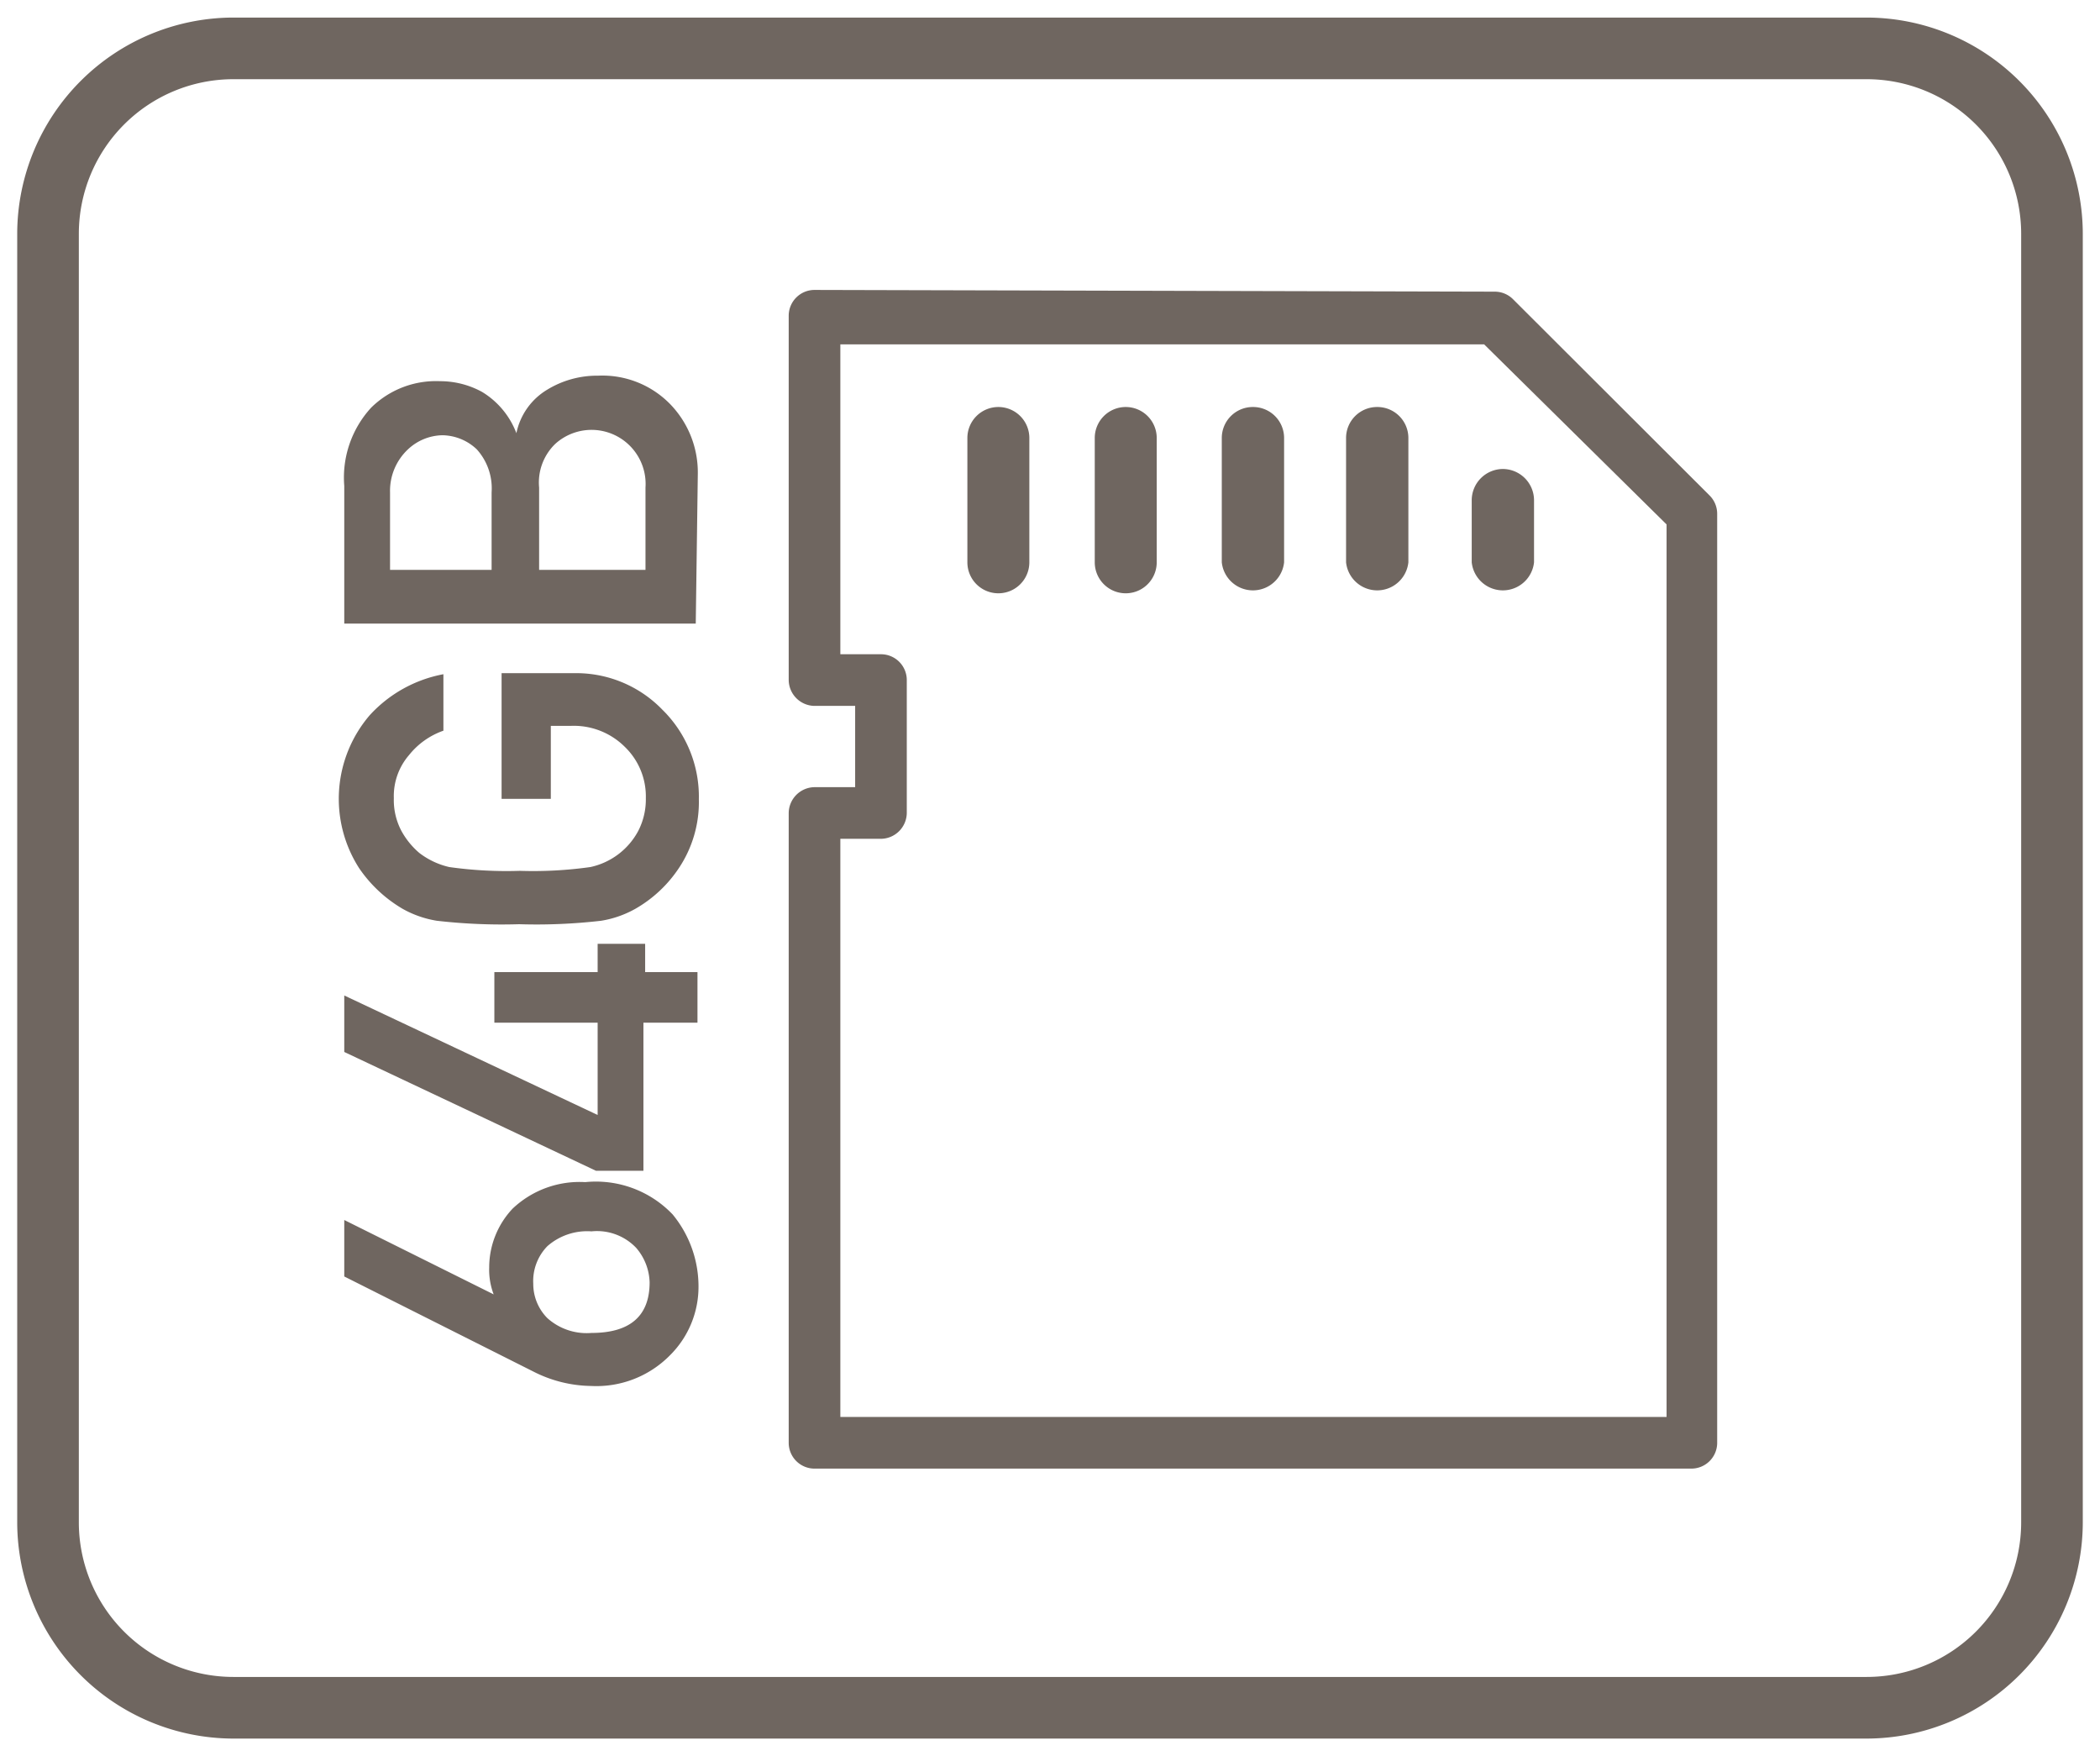
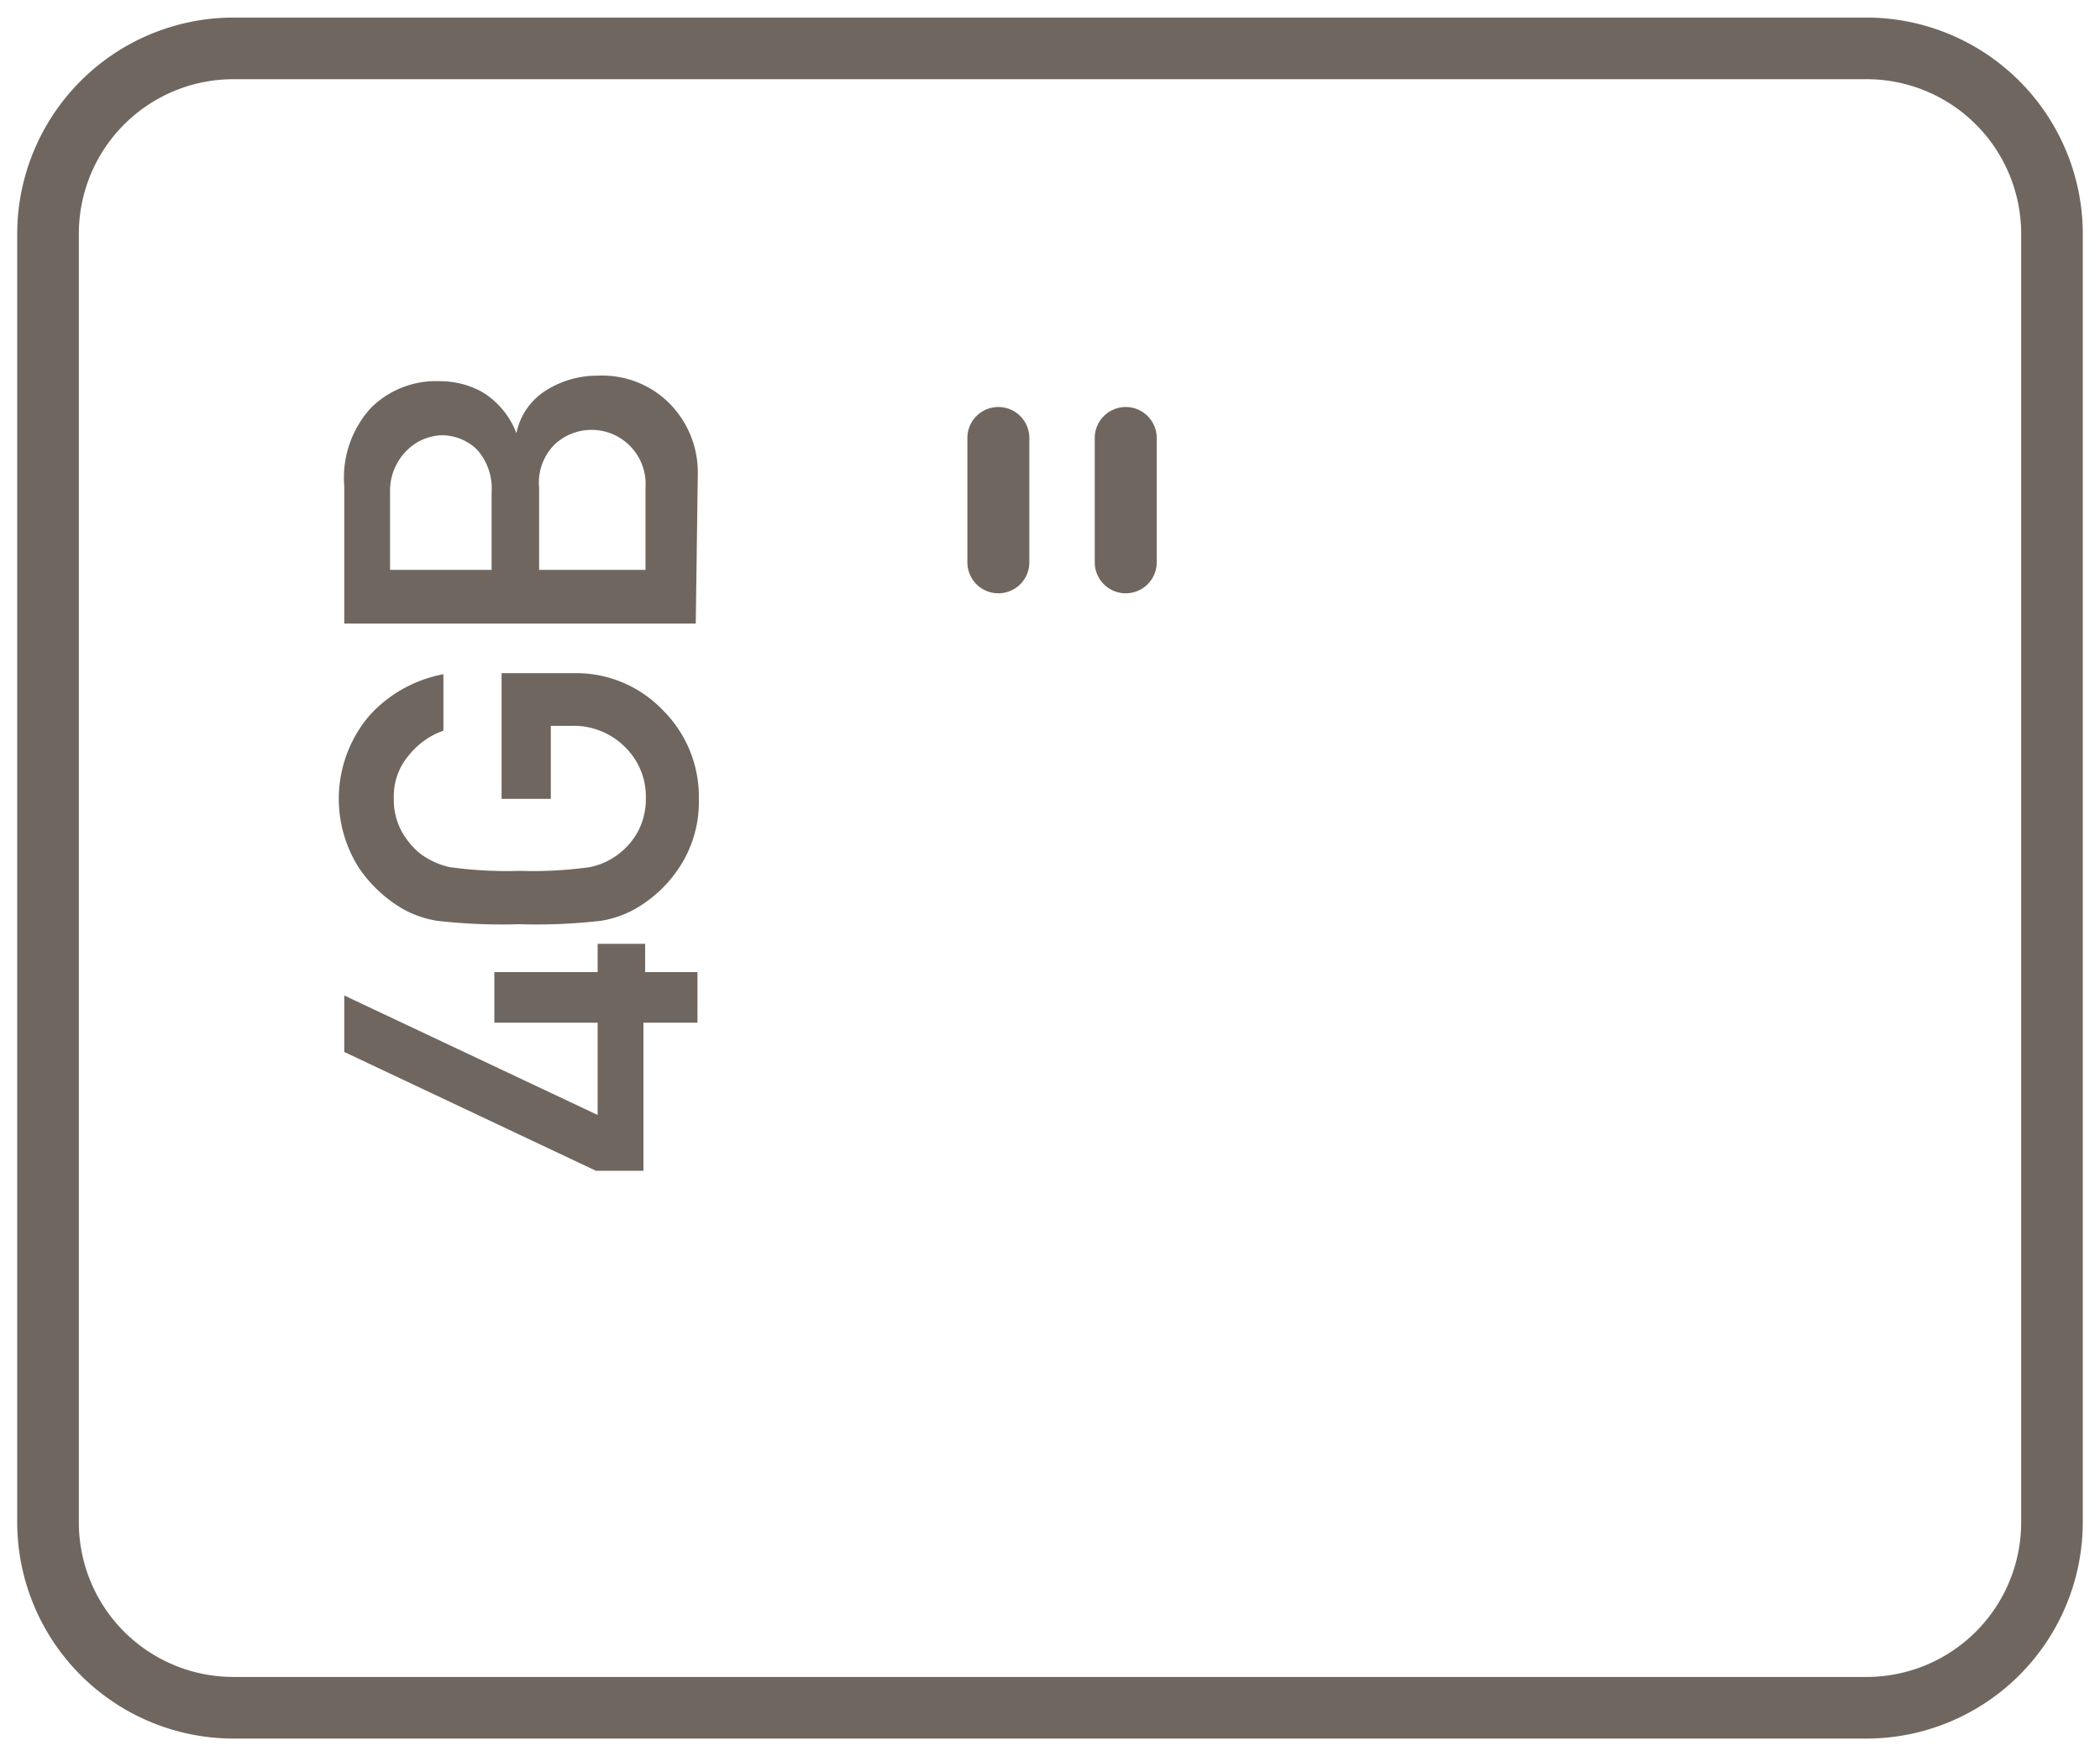
<svg xmlns="http://www.w3.org/2000/svg" id="Layer_1" data-name="Layer 1" viewBox="0 0 61 51">
  <defs>
    <style>.cls-1{fill:#6f6660;}</style>
  </defs>
  <path class="cls-1" d="M54.22.51H6.78A6.29,6.29,0,0,0,.5,6.78V44.22a6.29,6.29,0,0,0,6.28,6.27H54.22a6.29,6.29,0,0,0,6.28-6.27V6.78A6.29,6.29,0,0,0,54.22.51Zm4.49,43.71a4.49,4.49,0,0,1-4.49,4.48H6.78a4.49,4.49,0,0,1-4.49-4.48V6.78A4.49,4.49,0,0,1,6.78,2.3H54.22a4.49,4.49,0,0,1,4.49,4.48Z" />
-   <path class="cls-1" d="M49.13,42.65H23.66a.75.75,0,0,1-.75-.75V23.61a.76.76,0,0,1,.75-.75h1.18V20.5H23.66a.76.76,0,0,1-.75-.75V9.17a.75.75,0,0,1,.75-.75h0l19.76.05a.75.75,0,0,1,.53.22l5.71,5.7a.75.75,0,0,1,.22.53v27A.75.75,0,0,1,49.13,42.65Zm-24.72-1.5h24V15.23L43.11,10l-18.7,0V19h1.18a.75.75,0,0,1,.75.75v3.86a.76.76,0,0,1-.75.75H24.41Z" />
  <path class="cls-1" d="M29,11.82a.9.9,0,0,0-.9.9v3.61a.9.9,0,1,0,1.8,0V12.72A.9.9,0,0,0,29,11.82Z" />
  <path class="cls-1" d="M32.7,11.82a.9.9,0,0,0-.9.9v3.61a.9.9,0,1,0,1.8,0V12.72A.9.9,0,0,0,32.7,11.82Z" />
-   <path class="cls-1" d="M36.39,11.82a.9.9,0,0,0-.9.9v3.61a.91.91,0,0,0,1.81,0V12.72A.9.9,0,0,0,36.39,11.82Z" />
-   <path class="cls-1" d="M40,11.82a.9.9,0,0,0-.9.9v3.61a.91.91,0,0,0,1.81,0V12.72A.9.9,0,0,0,40,11.82Z" />
-   <path class="cls-1" d="M43.65,13.62a.91.91,0,0,0-.9.9v1.81a.91.91,0,0,0,1.81,0V14.52A.91.91,0,0,0,43.65,13.62Z" />
-   <path class="cls-1" d="M15.49,39.83,10,37.07V35.43l4.34,2.16v0a2,2,0,0,1-.13-.78,2.49,2.49,0,0,1,.68-1.71A2.83,2.83,0,0,1,17,34.33a3.08,3.08,0,0,1,2.54.94,3.29,3.29,0,0,1,.75,2.09,2.8,2.8,0,0,1-.83,2,3,3,0,0,1-2.29.89A3.79,3.79,0,0,1,15.49,39.83Zm0-2.55a1.41,1.41,0,0,0,.41,1,1.71,1.71,0,0,0,1.28.43c1.12,0,1.69-.49,1.69-1.47a1.6,1.6,0,0,0-.39-1,1.57,1.57,0,0,0-1.3-.48,1.75,1.75,0,0,0-1.28.43A1.45,1.45,0,0,0,15.49,37.28Z" />
  <path class="cls-1" d="M18.69,34H17.31L10,30.55V28.91l7.36,3.47V29.7h-3V28.23h3v-.82h1.38v.82h1.52V29.7H18.69Z" />
  <path class="cls-1" d="M16,23.2H14.57V19.55h2.09a3.48,3.48,0,0,1,2.58,1.06,3.54,3.54,0,0,1,1.06,2.6,3.45,3.45,0,0,1-.58,2,3.75,3.75,0,0,1-1.26,1.18,3,3,0,0,1-1,.35,16.37,16.37,0,0,1-2.38.1,16.55,16.55,0,0,1-2.39-.1,3,3,0,0,1-1-.35,3.94,3.94,0,0,1-1.26-1.18,3.73,3.73,0,0,1,.31-4.44,3.86,3.86,0,0,1,2.14-1.19v1.64a2.21,2.21,0,0,0-1,.71,1.82,1.82,0,0,0-.44,1.25,1.91,1.91,0,0,0,.22.95,2.27,2.27,0,0,0,.52.64,2.25,2.25,0,0,0,.87.41,11.92,11.92,0,0,0,2.05.11,11.92,11.92,0,0,0,2.05-.11,2.07,2.07,0,0,0,1.39-1.05,2,2,0,0,0,.22-.95,2,2,0,0,0-.61-1.49,2.1,2.1,0,0,0-1.57-.61H16Z" />
  <path class="cls-1" d="M20.21,18.11H10v-4a3,3,0,0,1,.78-2.27,2.68,2.68,0,0,1,2-.77,2.54,2.54,0,0,1,1.22.31,2.39,2.39,0,0,1,1,1.2h0a1.92,1.92,0,0,1,.89-1.26,2.78,2.78,0,0,1,1.48-.41,2.75,2.75,0,0,1,2.11.84,2.85,2.85,0,0,1,.79,2ZM11.33,14.3v2.25h2.95V14.3a1.69,1.69,0,0,0-.43-1.25,1.48,1.48,0,0,0-1-.41,1.5,1.5,0,0,0-1,.41A1.65,1.65,0,0,0,11.33,14.3Zm4.33-.14v2.39h3.09V14.16a1.57,1.57,0,0,0-2.62-1.27A1.56,1.56,0,0,0,15.66,14.16Z" />
</svg>